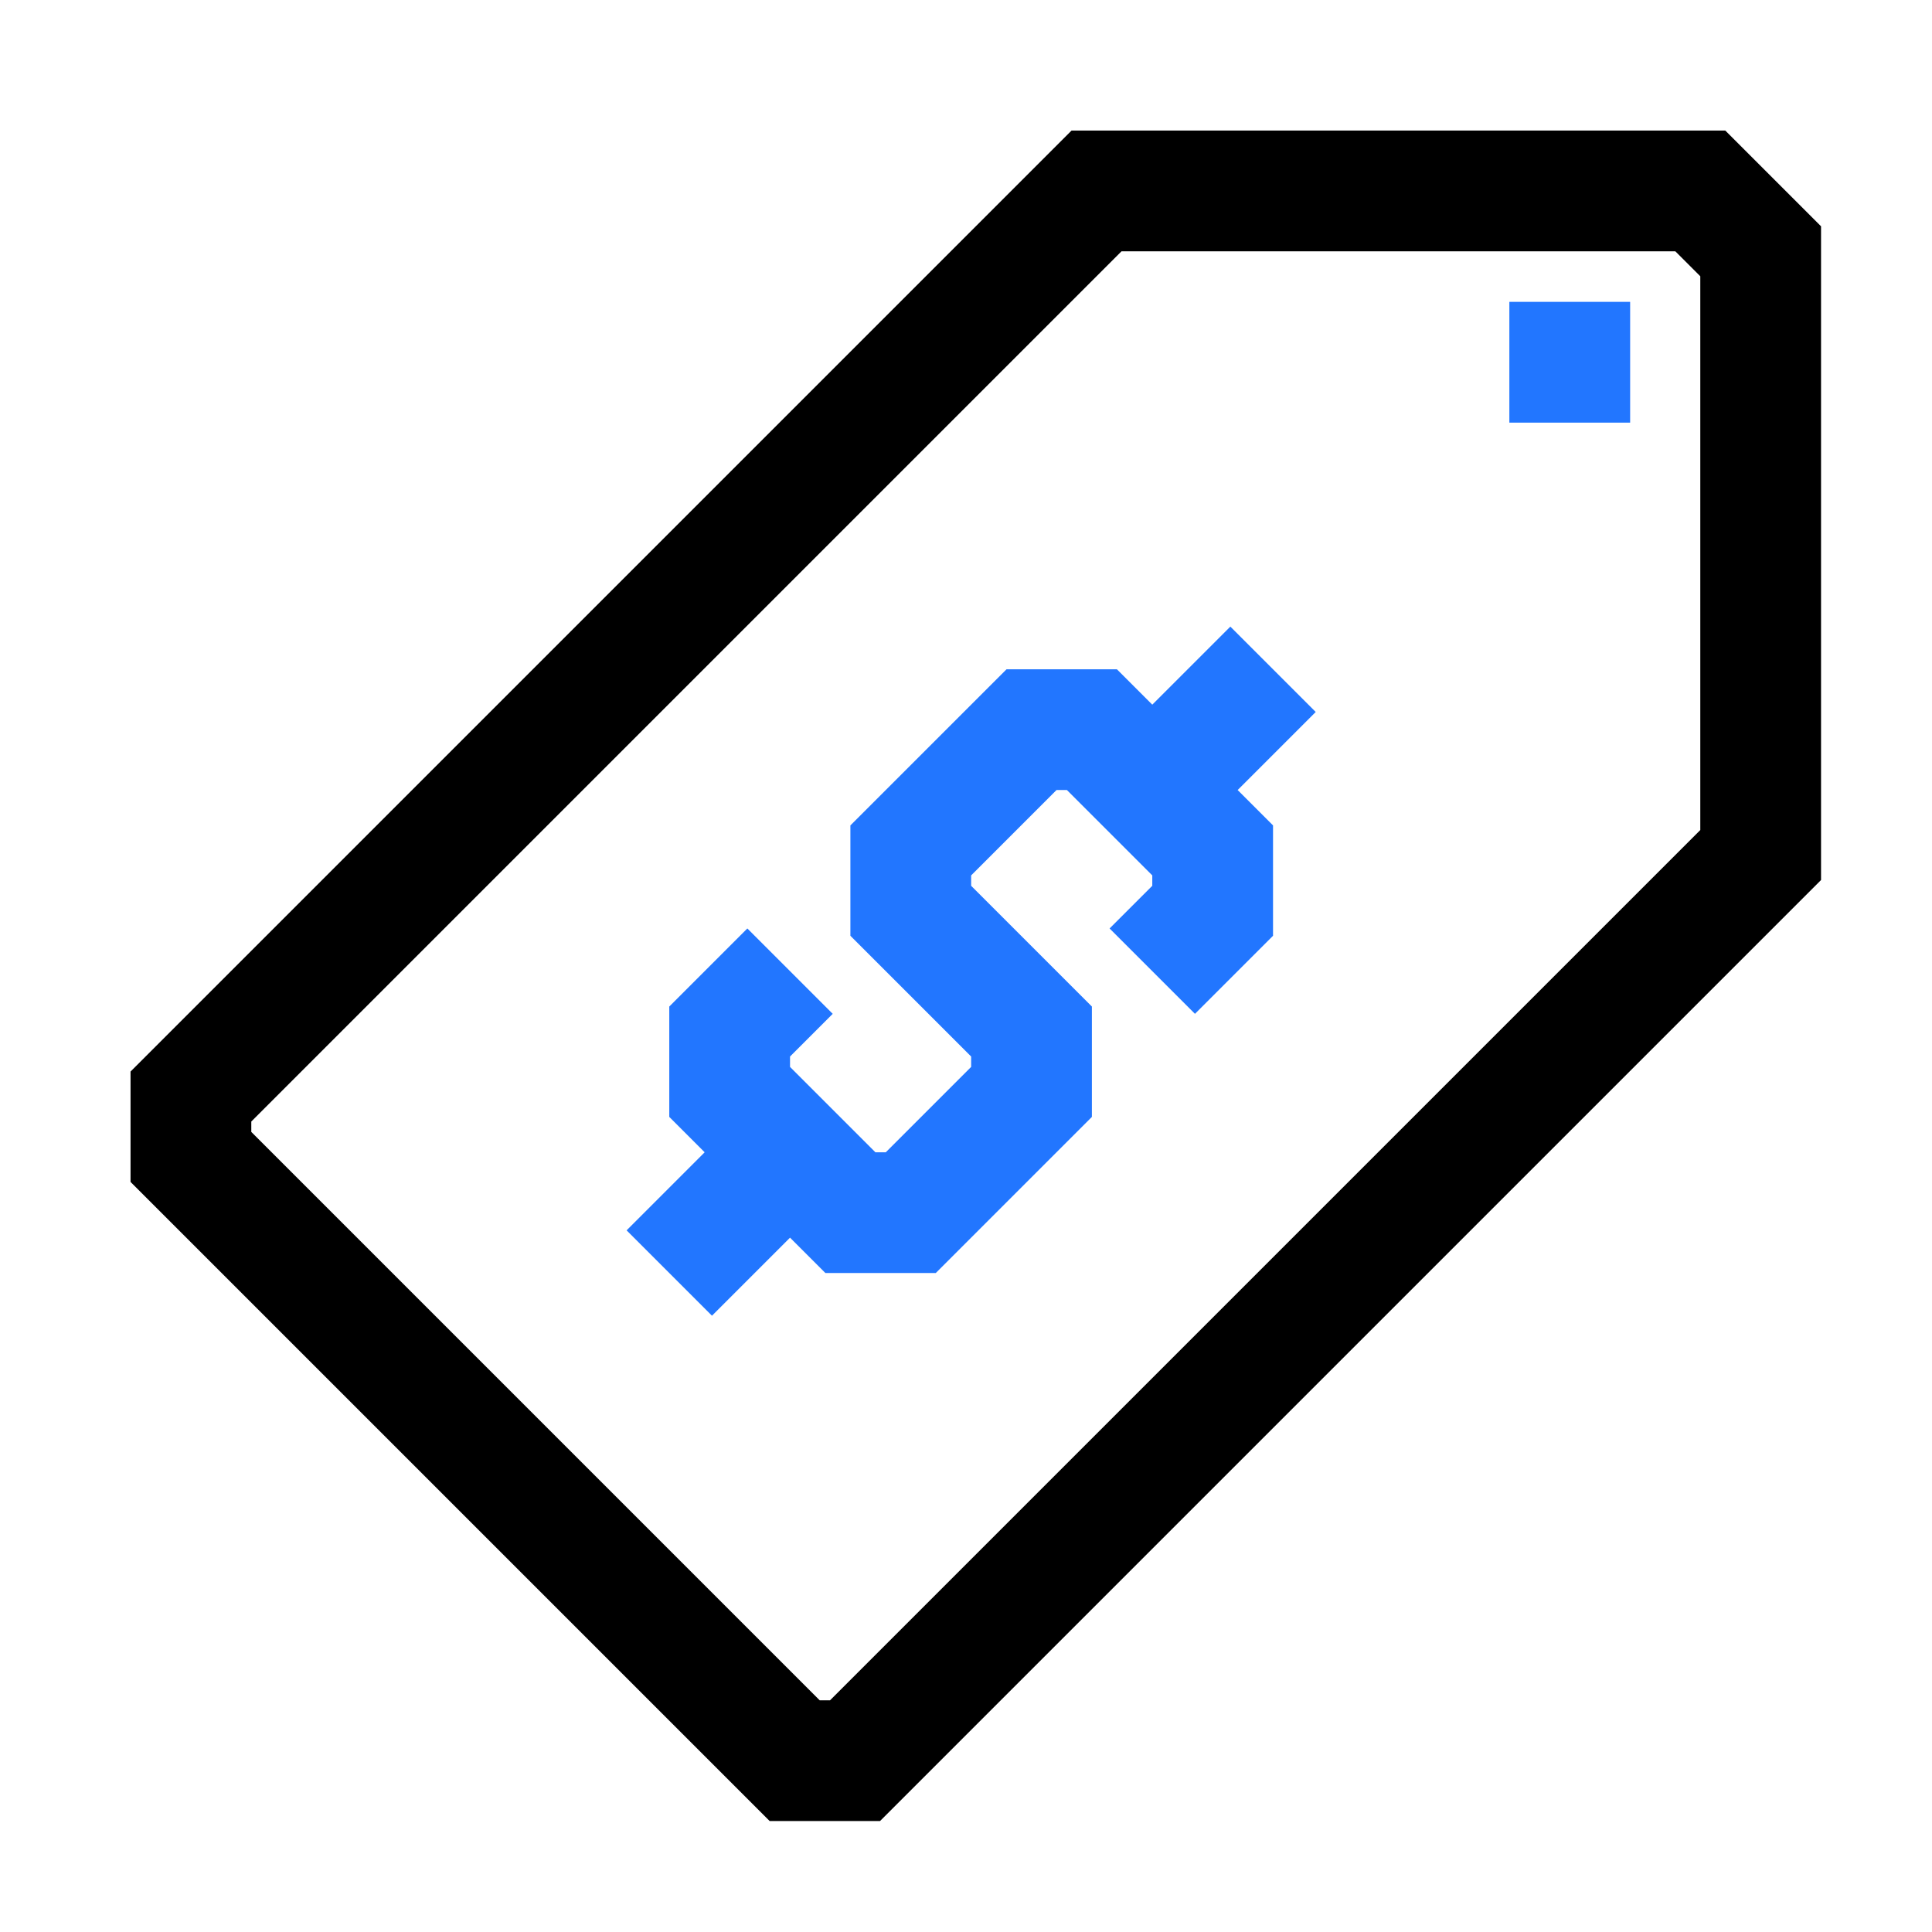
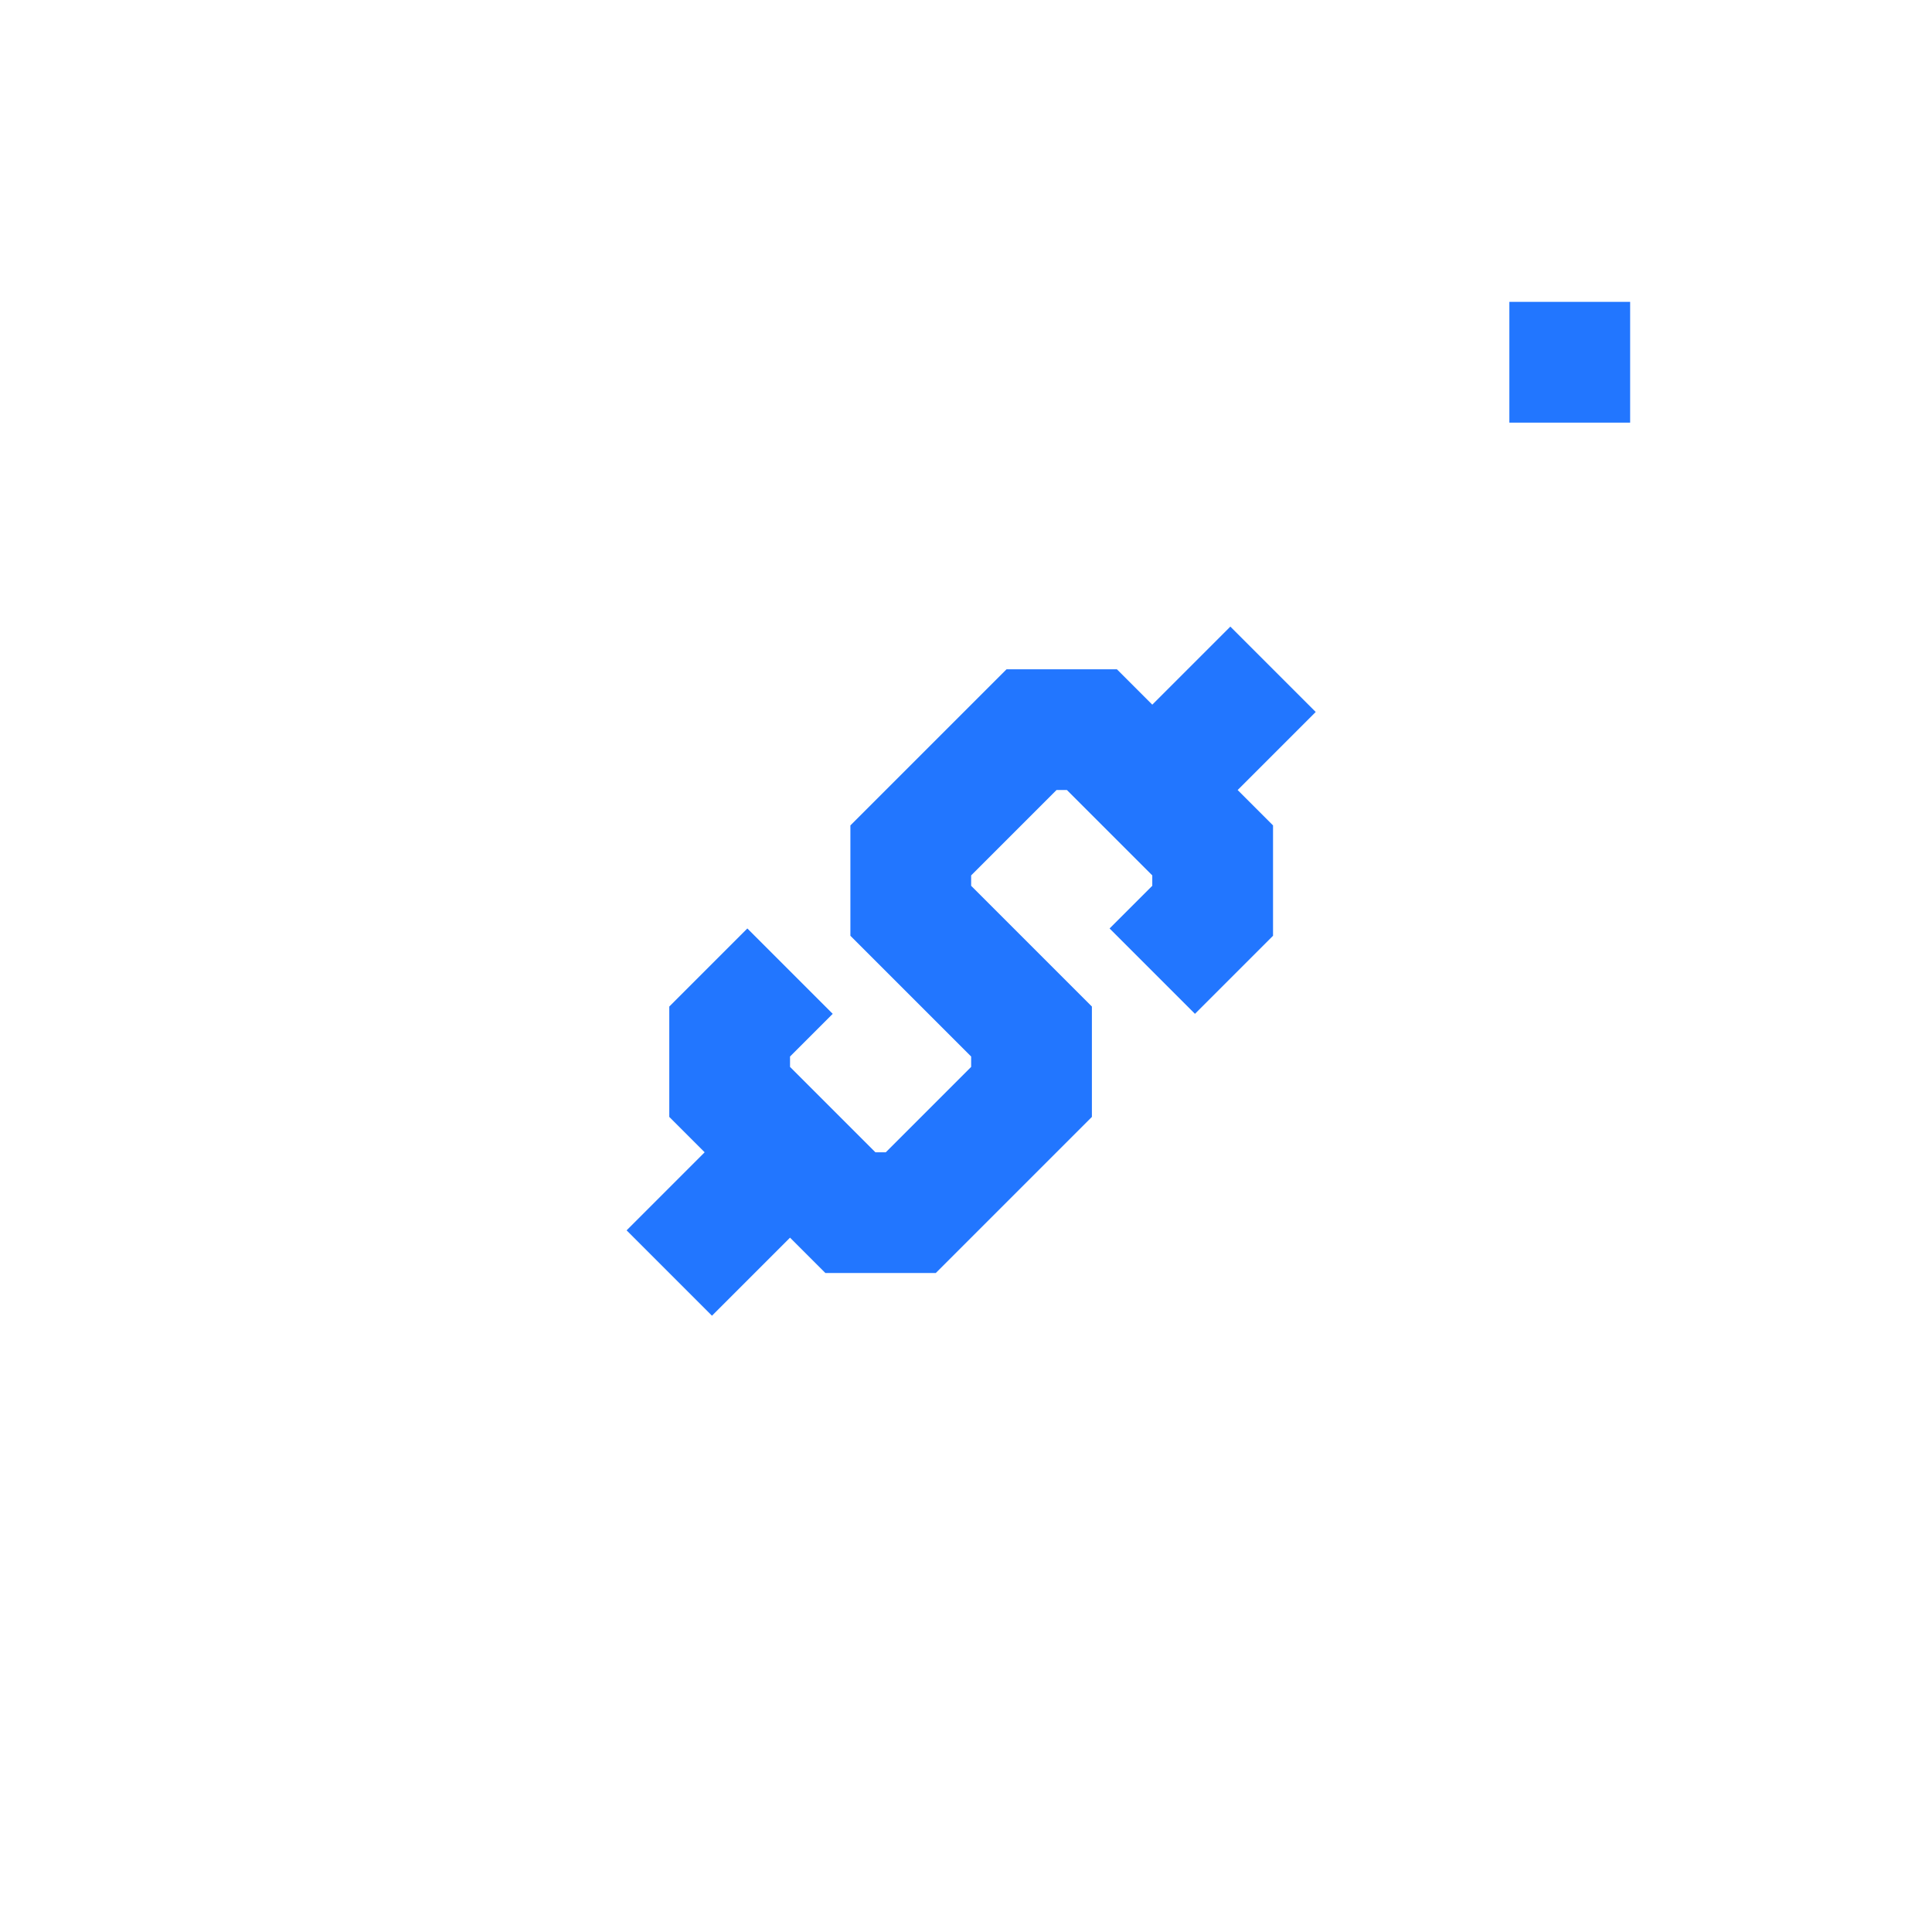
<svg xmlns="http://www.w3.org/2000/svg" width="74" height="74" viewBox="0 0 74 74" fill="none">
-   <path d="M66.082 5H41.043L5 41.043V45.27L29.48 69.75H33.707L69.75 33.707V8.668L66.082 5ZM65.125 31.793L31.793 65.125H31.395L9.625 43.355V42.957L42.957 9.625H64.168L65.125 10.582V31.793Z" fill="black" />
  <path d="M47.125 24L44.135 26.99L42.78 25.635H38.553L32.572 31.615V35.842L37.197 40.467V40.865L33.928 44.135H33.53L30.26 40.865V40.467L31.895 38.832L28.625 35.562L25.635 38.553V42.78L26.99 44.135L24 47.125L27.27 50.395L30.26 47.405L31.615 48.76H35.842L41.822 42.78V38.553L37.197 33.928V33.53L40.467 30.26H40.865L44.135 33.53V33.928L42.5 35.562L45.77 38.832L48.76 35.842V31.615L47.405 30.26L50.395 27.27L47.125 24Z" fill="#2276FF" />
  <path d="M57.812 11.562H62.438V16.188H57.812V11.562Z" fill="#2276FF" />
</svg>